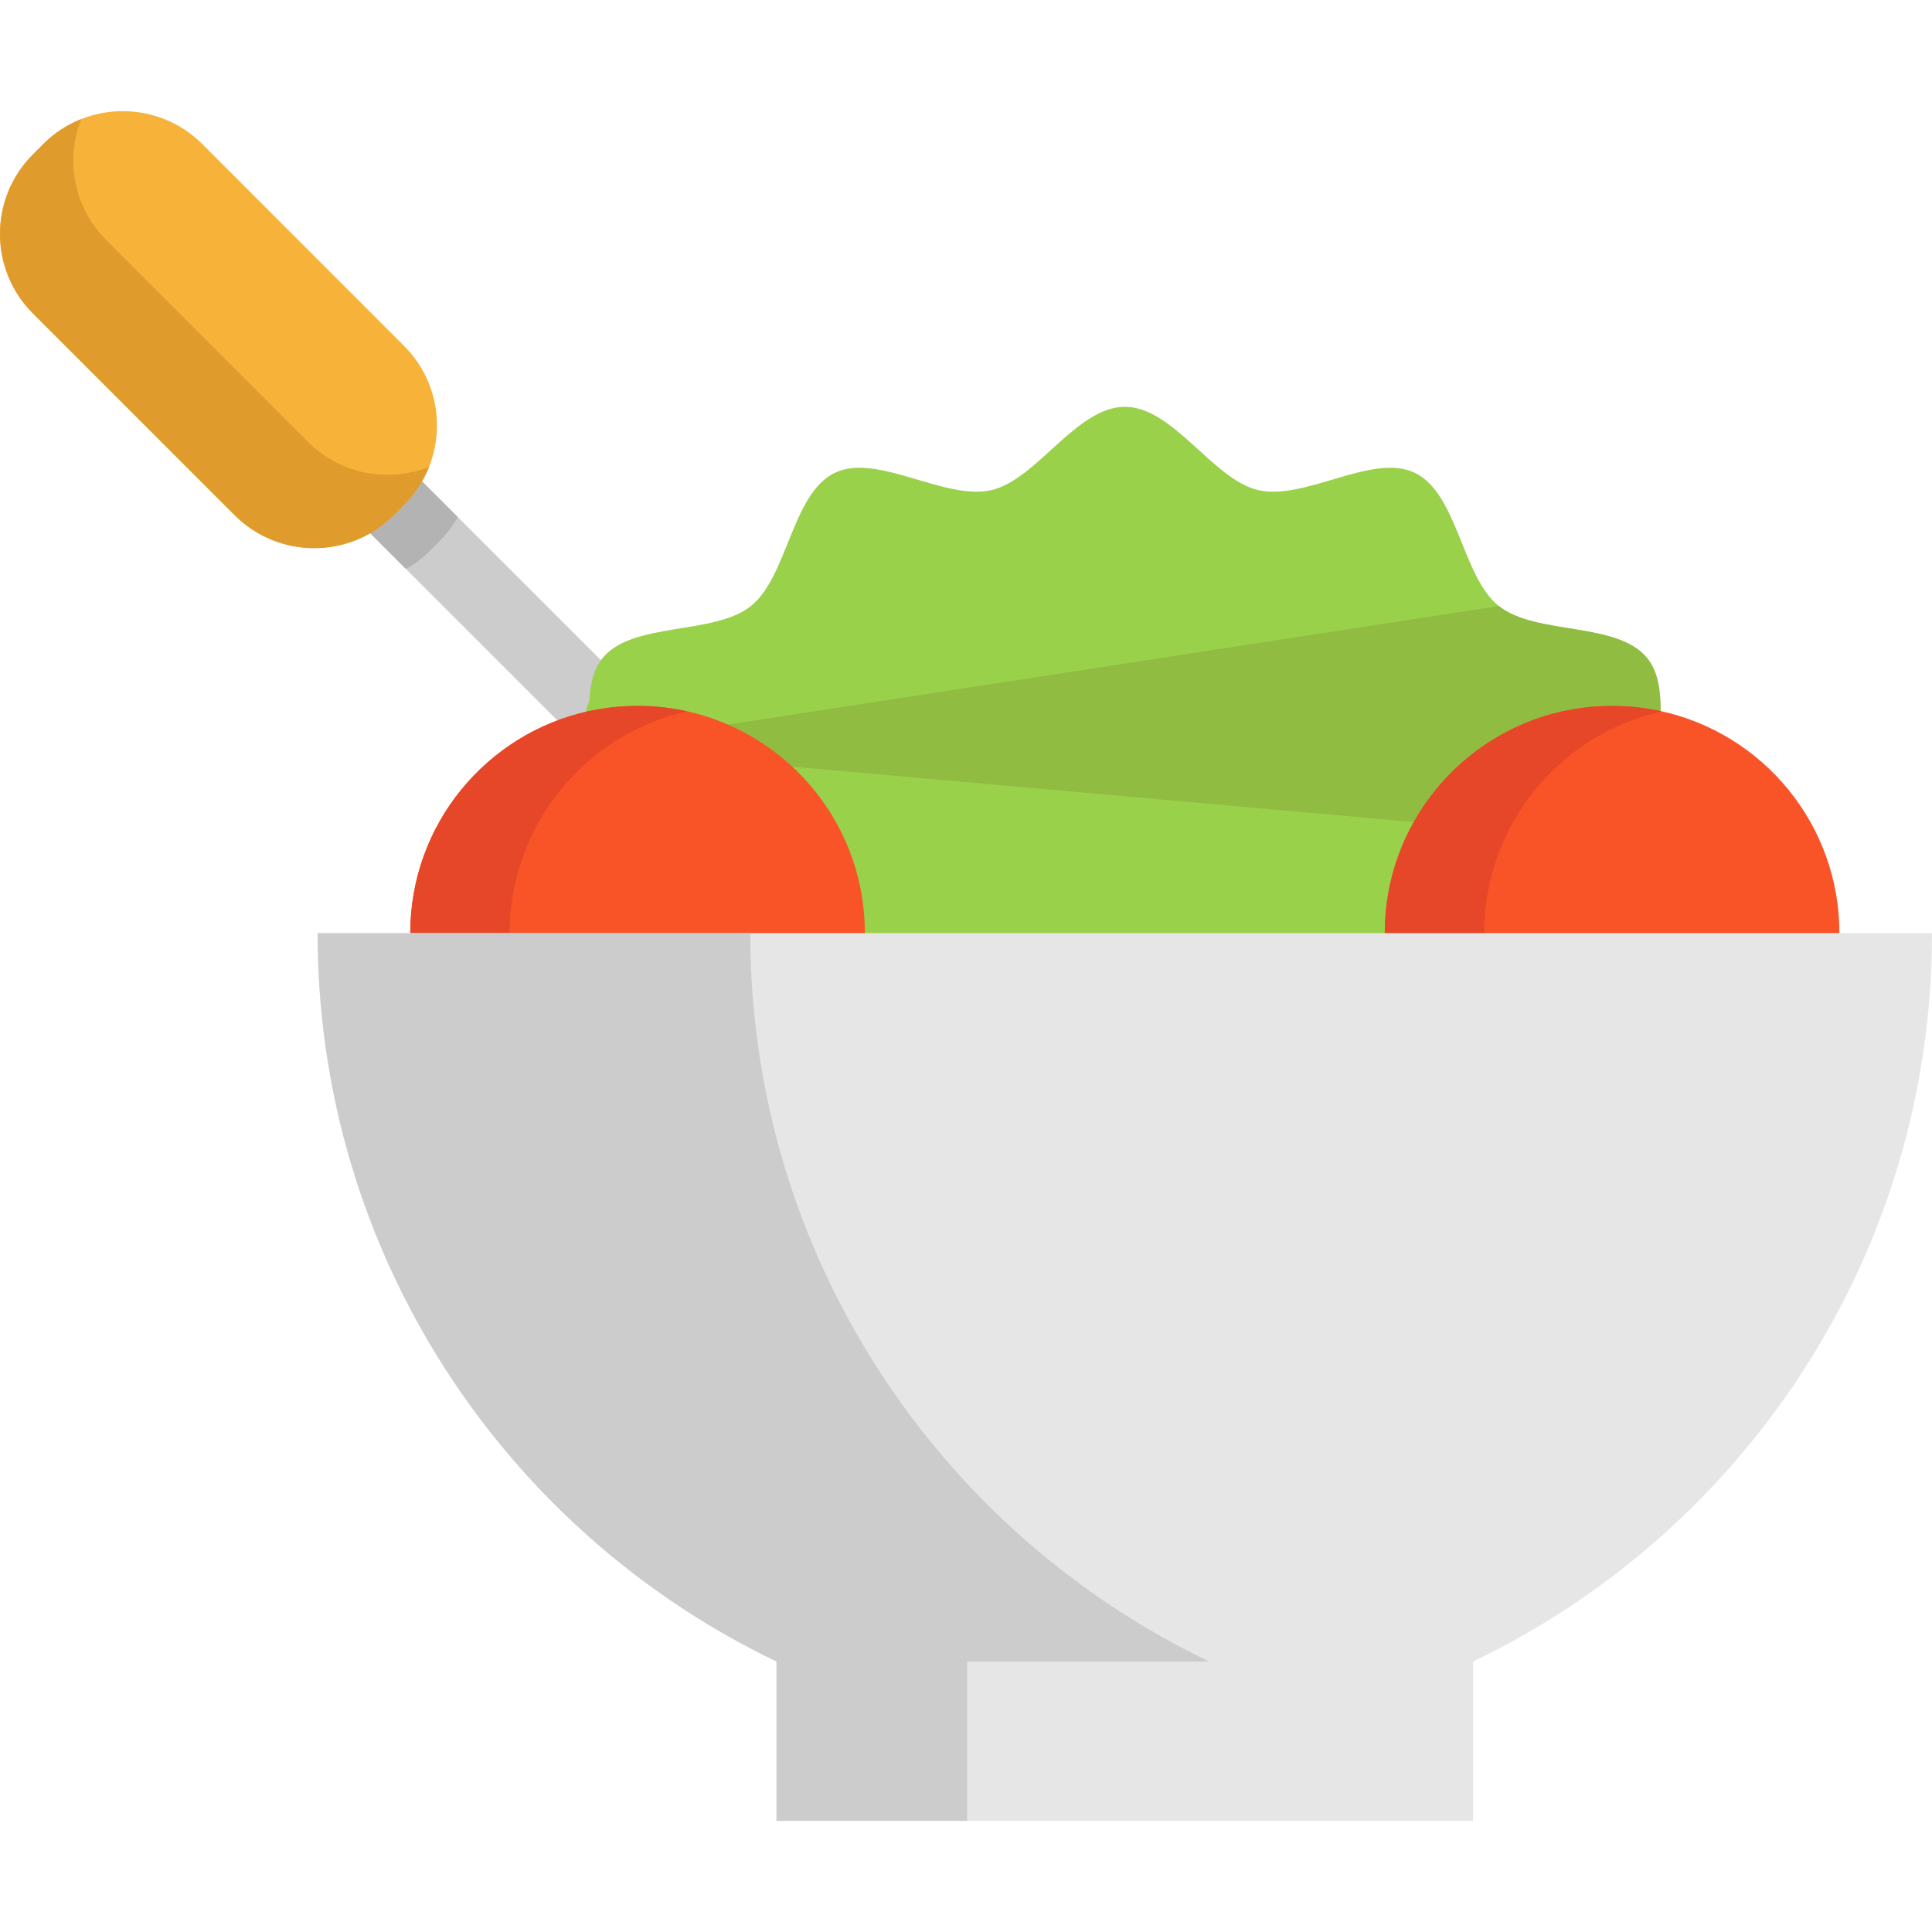
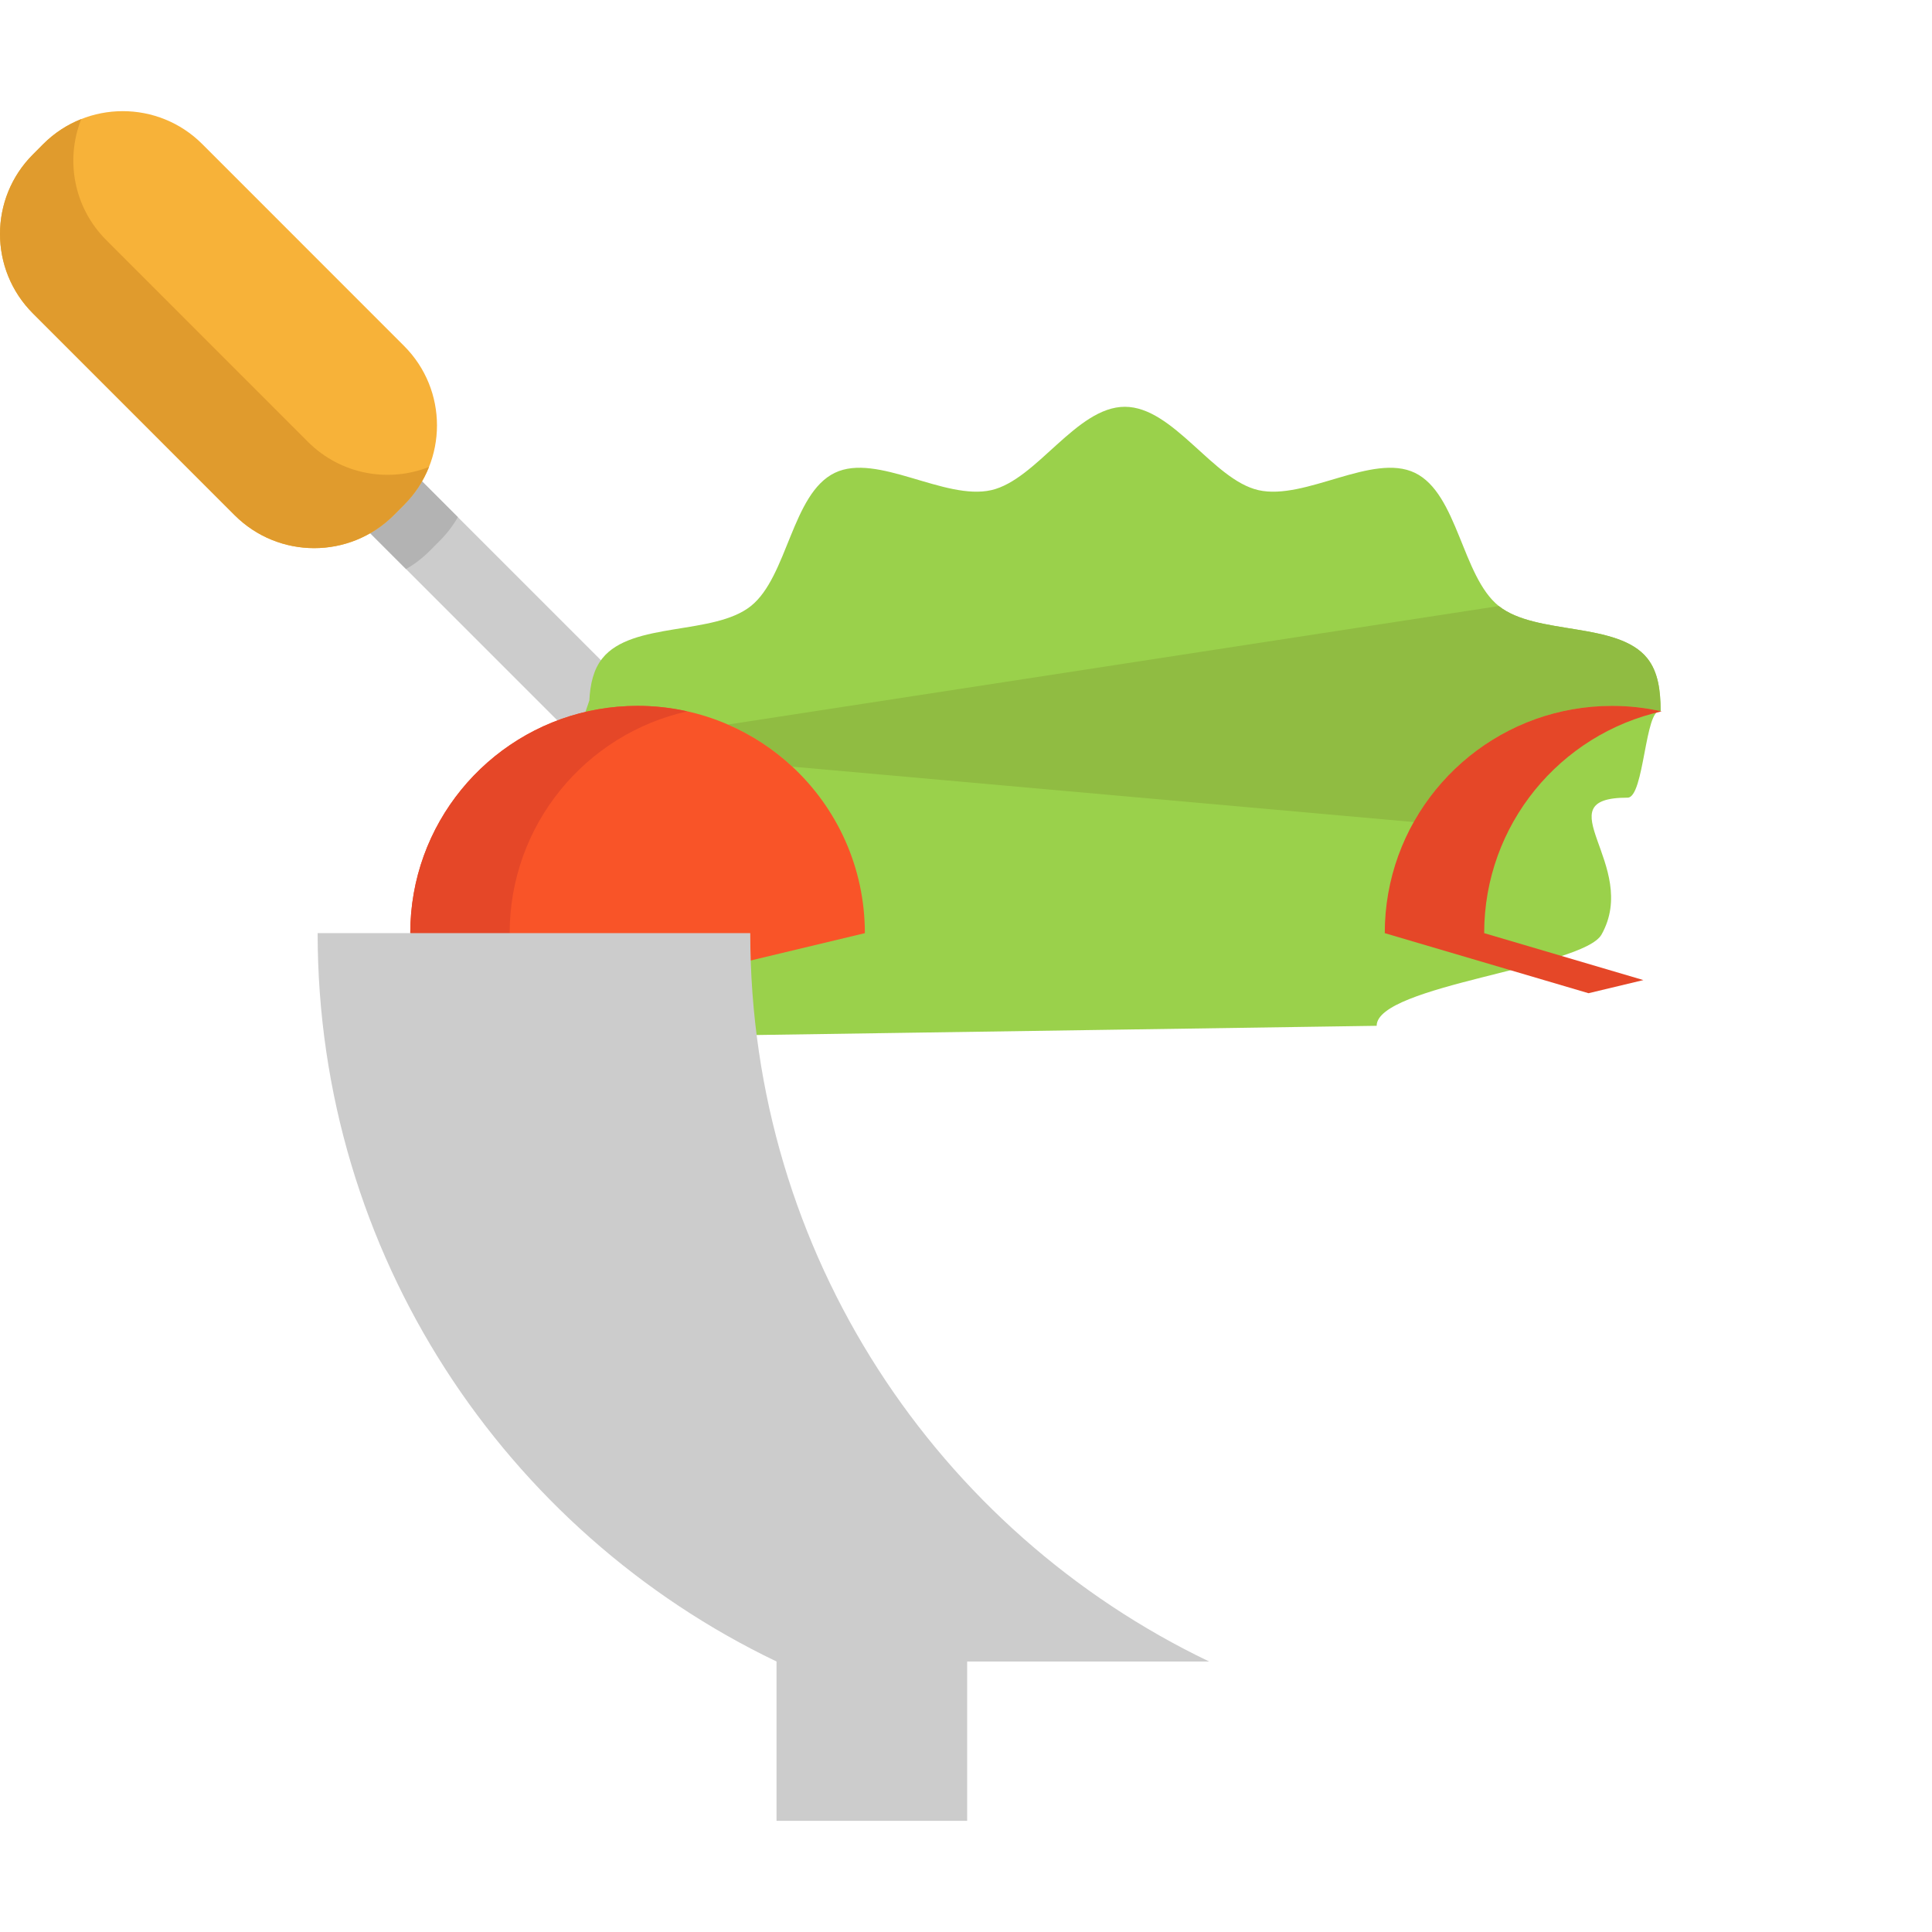
<svg xmlns="http://www.w3.org/2000/svg" version="1.1" id="Layer_1" x="0px" y="0px" viewBox="0 0 512 512" style="enable-background:new 0 0 512 512;" xml:space="preserve">
  <polygon style="fill:#CCCCCC;" points="182.456,198.168 168.71,211.913 107.6,150.803 84.151,127.354 97.897,113.608 " />
  <path style="fill:#B3B3B3;" d="M121.333,137.044c-1.27,2.228-2.863,4.34-4.768,6.244l-1.36,1.373l-1.373,1.373  c-1.904,1.904-4.003,3.498-6.231,4.768l-23.449-23.449l13.746-13.746L121.333,137.044z" />
-   <rect x="205.782" y="434.271" style="fill:#E6E6E6;" width="184.6" height="48.271" />
  <path style="fill:#9AD14B;" d="M436.561,174.472c-7.851-9.833-29.525-6.011-39.358-13.862c-9.781-7.812-10.857-29.81-22.244-35.303  c-11.206-5.402-29.059,7.41-41.47,4.586c-12.023-2.734-22.542-22.089-35.394-22.089c-12.852,0-23.358,19.355-35.394,22.089  c-12.411,2.824-30.264-9.989-41.47-4.586c-11.388,5.493-12.463,27.491-22.244,35.303c-9.833,7.851-31.507,4.029-39.358,13.862  c-2.358,2.941-3.226,6.84-3.446,11.167l-5.549,16.25c3.394-0.596-1.836,4.318,1.727,4.318c8.512,0,9.941,1.995,17.273,5.182  c6.322,2.734-27.43,16.968-22.455,21.593c11.828,10.999,43.184,24.032,43.184,41.457l174.465-2.591  c0-10.701,54.697-15.476,59.594-24.184c10.312-18.371-15.659-36.275,6.909-36.275c4.418,0,4.595-23.847,8.741-22.952  C440.085,183.01,439.411,178.048,436.561,174.472z" />
  <path style="fill:#90BC42;" d="M436.561,174.472c2.85,3.576,3.524,8.538,3.511,13.966c-4.146-0.894-8.434-1.373-12.852-1.373  c-22.568,0-42.247,12.411-52.56,30.782l-164.688-14.678c-4.975-4.625-10.74-8.421-17.062-11.155l204.292-31.404  C407.036,168.461,428.71,164.639,436.561,174.472z" />
  <path style="fill:#F95428;" d="M209.973,203.168c11.828,10.999,19.226,26.701,19.226,44.126l-66.474,15.918l-53.998-15.918  c0-28.851,20.288-52.974,47.391-58.856c0.79-0.168,1.594-0.324,2.397-0.466c3.394-0.596,6.892-0.907,10.455-0.907  c8.512,0,16.609,1.762,23.941,4.949C199.233,194.747,204.998,198.543,209.973,203.168z" />
  <path style="fill:#E54728;" d="M135.069,247.294c0-28.731,20.121-52.766,47.052-58.774c-4.234-0.944-8.632-1.455-13.154-1.455  c-3.563,0-7.061,0.311-10.455,0.907c-0.803,0.143-1.606,0.298-2.397,0.466c-27.102,5.882-47.391,30.004-47.391,58.856l53.998,15.918  l14.536-3.481L135.069,247.294z" />
-   <path style="fill:#F95428;" d="M374.661,217.847c10.312-18.371,29.992-30.782,52.56-30.782c4.418,0,8.706,0.479,12.852,1.373  c27.103,5.882,47.391,30.004,47.391,58.856l-48.358,20.236l-72.126-20.236C366.978,236.593,369.764,226.553,374.661,217.847z" />
  <path style="fill:#F7B239;" d="M107.069,91.662c11.647,11.634,11.647,30.497,0,42.131l-1.36,1.373l-1.373,1.373  c-11.634,11.634-30.497,11.634-42.144,0L8.725,83.06c-11.634-11.634-11.634-30.497,0-42.131l2.734-2.747  c11.647-11.634,30.51-11.634,42.144,0L107.069,91.662z" />
  <path style="fill:#E09B2D;" d="M113.689,123.739c-1.451,3.666-3.653,7.087-6.62,10.053l-1.36,1.373l-1.373,1.373  c-11.634,11.634-30.497,11.634-42.144,0L8.725,83.06c-11.634-11.634-11.634-30.497,0-42.131l2.734-2.747  c2.967-2.967,6.413-5.182,10.079-6.62c-4.262,10.714-2.047,23.397,6.62,32.064l53.467,53.479  C90.305,125.773,102.975,127.989,113.689,123.739z" />
  <path style="fill:#E54728;" d="M393.32,247.294c0-28.731,20.121-52.766,47.052-58.774c-4.234-0.944-8.632-1.455-13.154-1.455  c-3.563,0-7.061,0.311-10.455,0.907c-0.803,0.143-1.606,0.298-2.397,0.466c-27.103,5.882-47.39,30.004-47.39,58.856l53.998,15.918  l14.536-3.481L393.32,247.294z" />
-   <path style="fill:#E6E6E6;" d="M487.463,247.294H512c0,85.09-49.684,158.56-121.611,193.021h-184.6  C133.861,405.854,84.177,332.384,84.177,247.294h24.55h120.471h137.78H487.463z" />
  <path style="fill:#CCCCCC;" d="M320.438,440.315c-71.928-34.461-121.611-107.931-121.611-193.021h-90.099h-24.55  c0,85.09,49.684,158.56,121.611,193.021v42.221h50.519v-42.221H320.438z" />
  <g>
</g>
  <g>
</g>
  <g>
</g>
  <g>
</g>
  <g>
</g>
  <g>
</g>
  <g>
</g>
  <g>
</g>
  <g>
</g>
  <g>
</g>
  <g>
</g>
  <g>
</g>
  <g>
</g>
  <g>
</g>
  <g>
</g>
</svg>